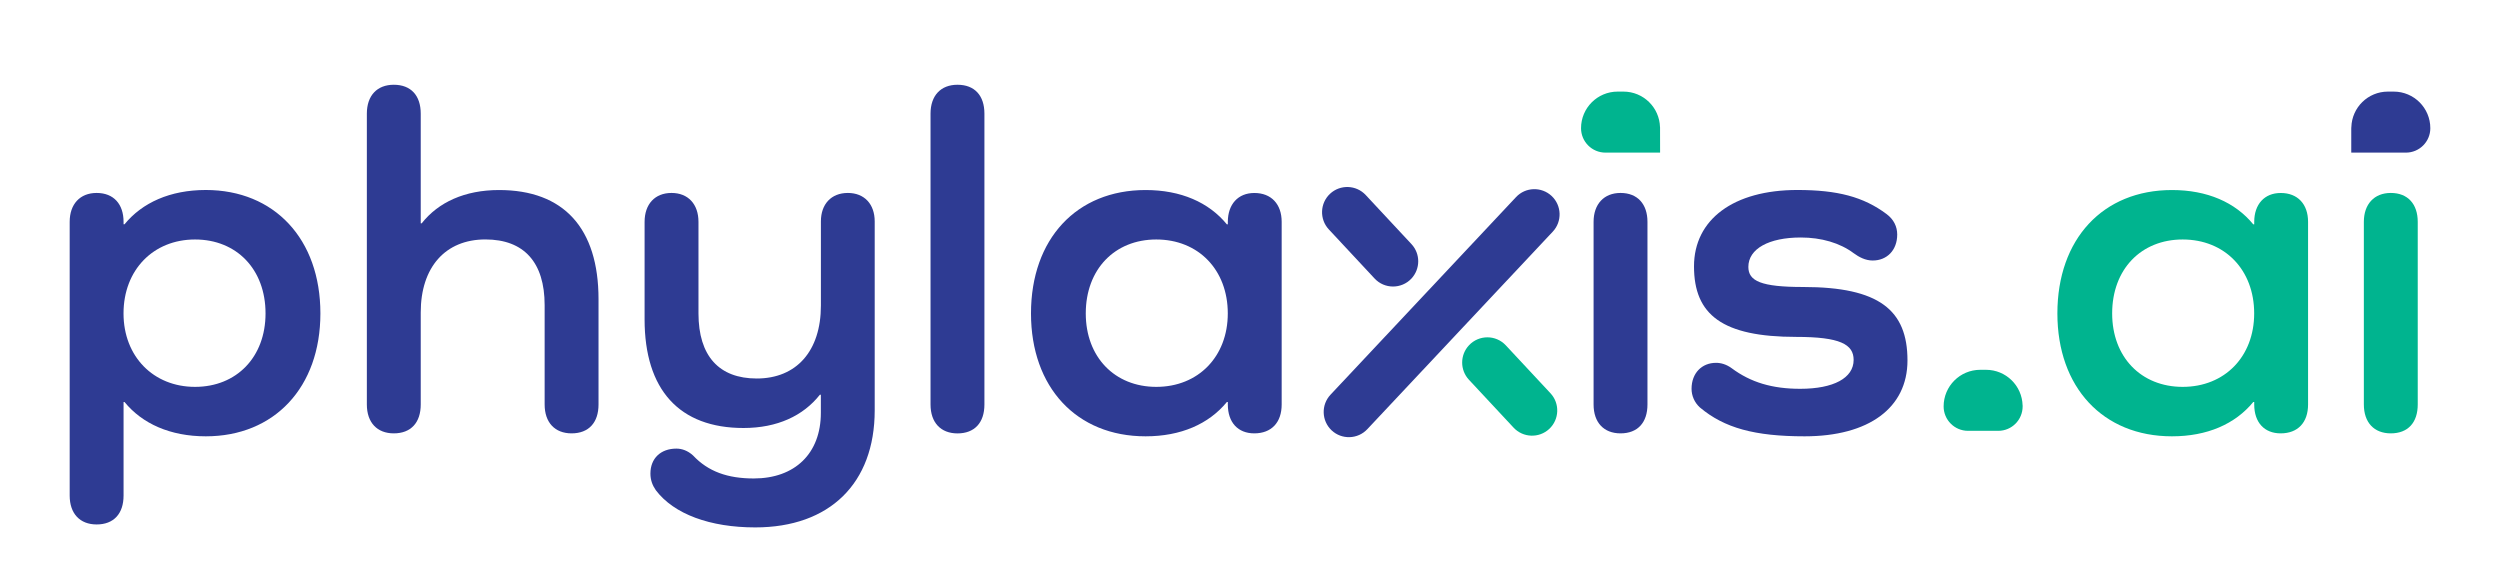
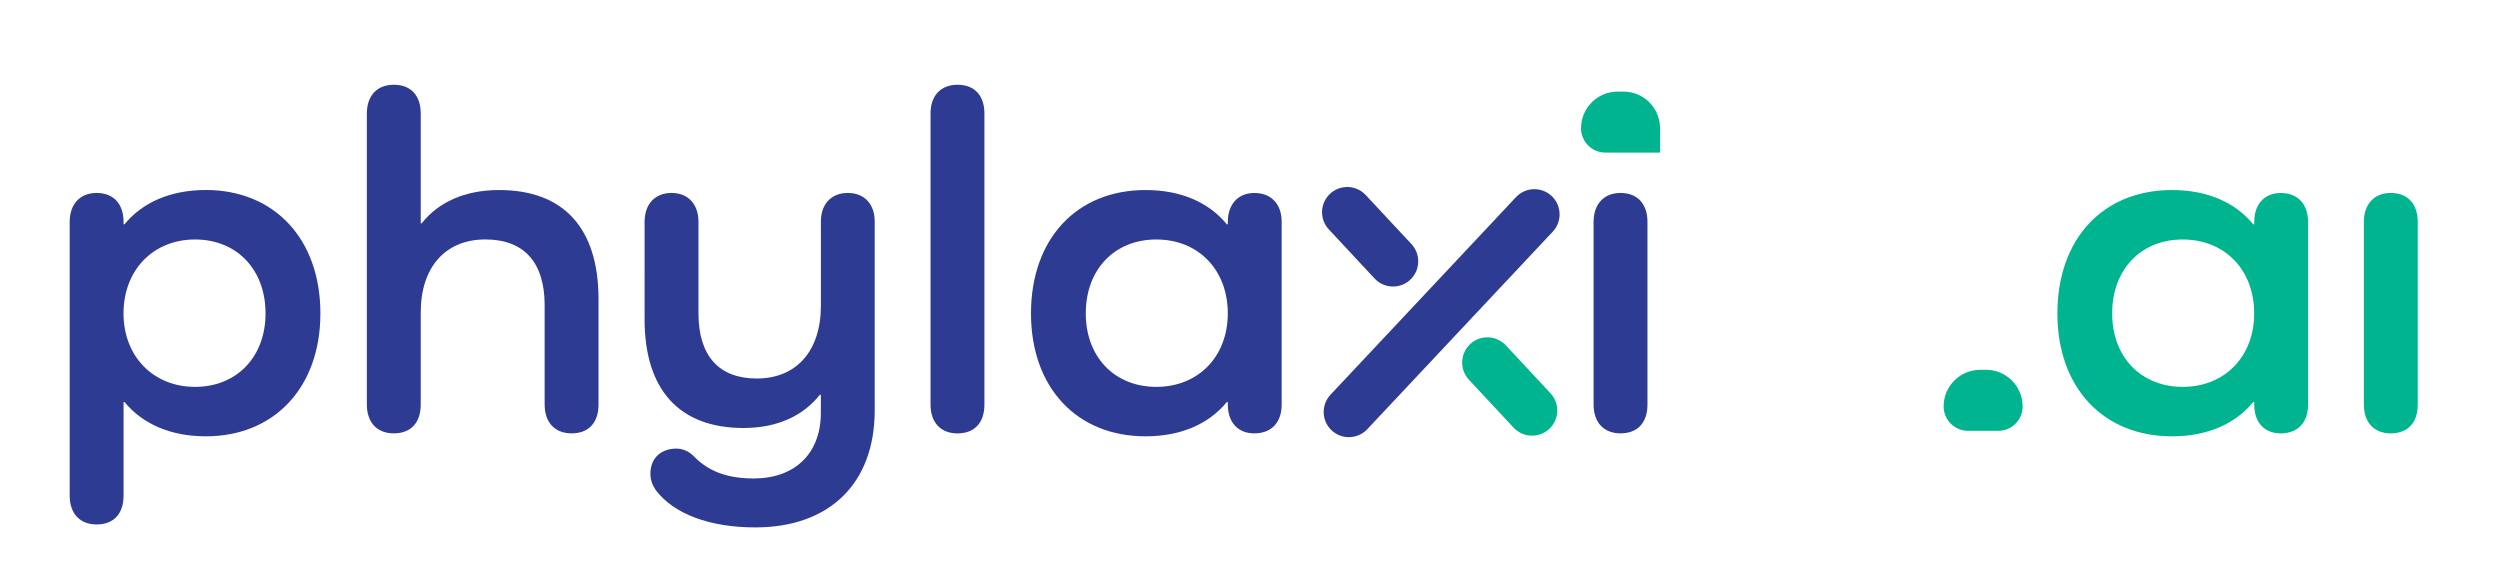
<svg xmlns="http://www.w3.org/2000/svg" version="1.1" id="Layer_1" x="0px" y="0px" viewBox="0 0 592 139.22" style="enable-background:new 0 0 592 139.22;" xml:space="preserve">
  <style type="text/css">
	.st0{fill:#2E3B93;}
	.st1{fill:#00B48F;}
</style>
  <g>
    <g>
      <path class="st0" d="M75.87,74.22c0,17.51-10.9,29.1-27.13,29.1c-8.46,0-15.07-3.01-19.25-8.12h-0.23v22.15    c0,4.29-2.32,6.84-6.38,6.84c-3.94,0-6.38-2.55-6.38-6.84V52.53c0-4.17,2.43-6.84,6.38-6.84c4.06,0,6.38,2.67,6.38,6.84v0.58h0.23    c4.17-5.1,10.78-8.12,19.25-8.12C64.97,45,75.87,56.59,75.87,74.22z M62.88,74.22c0-10.44-6.84-17.51-16.7-17.51    S29.25,63.9,29.25,74.22c0,10.2,7.07,17.39,16.93,17.39S62.88,84.54,62.88,74.22z" />
      <path class="st0" d="M141.73,70.85v24.93c0,4.29-2.32,6.84-6.38,6.84c-3.94,0-6.38-2.55-6.38-6.84V72.24    c0-10.09-4.87-15.54-14.03-15.54c-9.51,0-15.31,6.61-15.31,17.28v21.8c0,4.29-2.32,6.84-6.38,6.84c-3.94,0-6.38-2.55-6.38-6.84    V26.91c0-4.29,2.43-6.84,6.38-6.84c4.06,0,6.38,2.55,6.38,6.84v25.97h0.23c3.94-4.99,10.2-7.88,18.32-7.88    C133.5,45,141.73,54.04,141.73,70.85z" />
      <path class="st0" d="M207.13,52.42v44.76c0,17.28-10.67,27.71-28.29,27.71c-10.67,0-19.25-3.13-23.54-8.81    c-0.81-1.16-1.28-2.43-1.28-3.94c0-3.59,2.43-5.91,6.15-5.91c1.28,0,2.67,0.46,3.94,1.62c3.59,3.83,8.23,5.45,14.38,5.45    c9.74,0,15.89-5.91,15.89-15.54v-4.29h-0.23c-3.94,4.99-10.09,7.88-18.09,7.88c-15.19,0-23.42-9.04-23.42-25.74V52.53    c0-4.17,2.43-6.84,6.38-6.84c3.94,0,6.38,2.67,6.38,6.84v21.68c0,10.09,4.87,15.42,13.8,15.42c9.39,0,15.19-6.49,15.19-17.28    V52.42c0-4.06,2.43-6.73,6.38-6.73C204.7,45.69,207.13,48.36,207.13,52.42z" />
      <path class="st0" d="M233.11,26.91v68.88c0,4.29-2.32,6.84-6.38,6.84c-3.94,0-6.38-2.55-6.38-6.84V26.91    c0-4.29,2.44-6.84,6.38-6.84C230.79,20.07,233.11,22.62,233.11,26.91z" />
      <path class="st0" d="M303.5,52.53v43.25c0,4.29-2.44,6.84-6.49,6.84c-3.83,0-6.26-2.55-6.26-6.84V95.2h-0.23    c-4.29,5.22-10.9,8.12-19.25,8.12c-16.35,0-27.13-11.6-27.13-29.1c0-17.63,10.78-29.22,27.13-29.22c8.35,0,14.96,2.9,19.25,8.12    h0.23v-0.58c0-4.17,2.43-6.84,6.26-6.84C301.06,45.69,303.5,48.36,303.5,52.53z M290.74,74.22c0-10.32-6.96-17.51-16.93-17.51    c-9.86,0-16.7,7.07-16.7,17.51c0,10.32,6.84,17.39,16.7,17.39C283.78,91.61,290.74,84.42,290.74,74.22z" />
      <path class="st0" d="M390.12,52.53v43.25c0,4.29-2.32,6.84-6.38,6.84c-3.94,0-6.38-2.55-6.38-6.84V52.53    c0-4.17,2.44-6.84,6.38-6.84C387.8,45.69,390.12,48.36,390.12,52.53z" />
-       <path class="st0" d="M426.99,67.96c17.97,0,24.7,5.45,24.7,17.39c0,11.25-9.16,17.97-24.35,17.97c-11.83,0-19.02-1.97-24.81-6.84    c-1.28-1.16-1.97-2.78-1.97-4.41c0-3.71,2.43-6.15,5.8-6.15c1.16,0,2.44,0.35,3.71,1.28c4.52,3.36,9.62,4.87,16.23,4.87    c7.88,0,12.64-2.55,12.64-6.84c0-3.71-3.25-5.45-13.57-5.45c-17.51,0-24.23-5.22-24.23-16.7c0-11.13,9.39-18.09,24.47-18.09    c9.51,0,15.65,1.62,21.1,5.68c1.74,1.28,2.55,3.01,2.55,4.87c0,3.71-2.43,6.15-5.8,6.15c-1.74,0-3.25-0.81-4.52-1.74    c-3.25-2.43-7.65-3.71-12.52-3.71c-7.54,0-12.41,2.67-12.41,6.96C414.01,66.56,417.02,67.96,426.99,67.96z" />
      <path class="st1" d="M546.55,52.53v43.25c0,4.29-2.44,6.84-6.49,6.84c-3.83,0-6.26-2.55-6.26-6.84V95.2h-0.23    c-4.29,5.22-10.9,8.12-19.25,8.12c-16.35,0-27.13-11.6-27.13-29.1c0-17.63,10.78-29.22,27.13-29.22c8.35,0,14.96,2.9,19.25,8.12    h0.23v-0.58c0-4.17,2.43-6.84,6.26-6.84C544.11,45.69,546.55,48.36,546.55,52.53z M533.79,74.22c0-10.32-6.96-17.51-16.93-17.51    c-9.86,0-16.7,7.07-16.7,17.51c0,10.32,6.84,17.39,16.7,17.39C526.83,91.61,533.79,84.42,533.79,74.22z" />
      <path class="st1" d="M572.52,52.53v43.25c0,4.29-2.32,6.84-6.38,6.84c-3.94,0-6.38-2.55-6.38-6.84V52.53    c0-4.17,2.44-6.84,6.38-6.84C570.21,45.69,572.52,48.36,572.52,52.53z" />
      <path class="st1" d="M478.96,96.24L478.96,96.24v-0.25h-0.01c-0.13-4.67-3.95-8.42-8.66-8.42h-1.37c-4.79,0-8.67,3.88-8.67,8.67    l0,0c0,3.19,2.59,5.78,5.78,5.78h3.83h3.33l0,0C476.38,102.02,478.96,99.43,478.96,96.24L478.96,96.24z" />
-       <path class="st0" d="M556.79,30.36L556.79,30.36v-0.25h0.01c0.13-4.67,3.95-8.42,8.66-8.42h1.37c4.79,0,8.67,3.88,8.67,8.67l0,0    c0,3.19-2.59,5.78-5.78,5.78h-3.83h-3.33h-5.78v-5.78H556.79z" />
    </g>
    <path class="st1" d="M393.1,30.36L393.1,30.36v-0.25h-0.01c-0.13-4.67-3.95-8.42-8.66-8.42h-1.37c-4.79,0-8.67,3.88-8.67,8.67l0,0   c0,3.19,2.59,5.78,5.78,5.78H384h3.33h5.78L393.1,30.36L393.1,30.36z" />
    <path class="st0" d="M367.43,46.41L367.43,46.41c2.4,2.26,2.52,6.04,0.27,8.44l-43.93,46.79c-2.26,2.4-6.04,2.52-8.44,0.27l0,0   c-2.4-2.26-2.52-6.04-0.27-8.44l43.93-46.79C361.24,44.27,365.02,44.16,367.43,46.41z" />
    <g>
      <path class="st1" d="M347.84,89.92l10.58,11.35c2.25,2.41,6.03,2.54,8.44,0.3l0,0c2.41-2.25,2.54-6.03,0.3-8.44l-10.58-11.35    c-2.35-2.53-6.36-2.53-8.72-0.02l0,0C345.71,84.05,345.7,87.62,347.84,89.92z" />
      <path class="st0" d="M334.23,57.8L323.4,46.18c-2.25-2.41-6.03-2.54-8.44-0.3l0,0c-2.41,2.25-2.54,6.03-0.3,8.44l10.84,11.63    c2.35,2.53,6.36,2.53,8.72,0.02l0,0C336.37,63.67,336.38,60.1,334.23,57.8z" />
    </g>
  </g>
</svg>